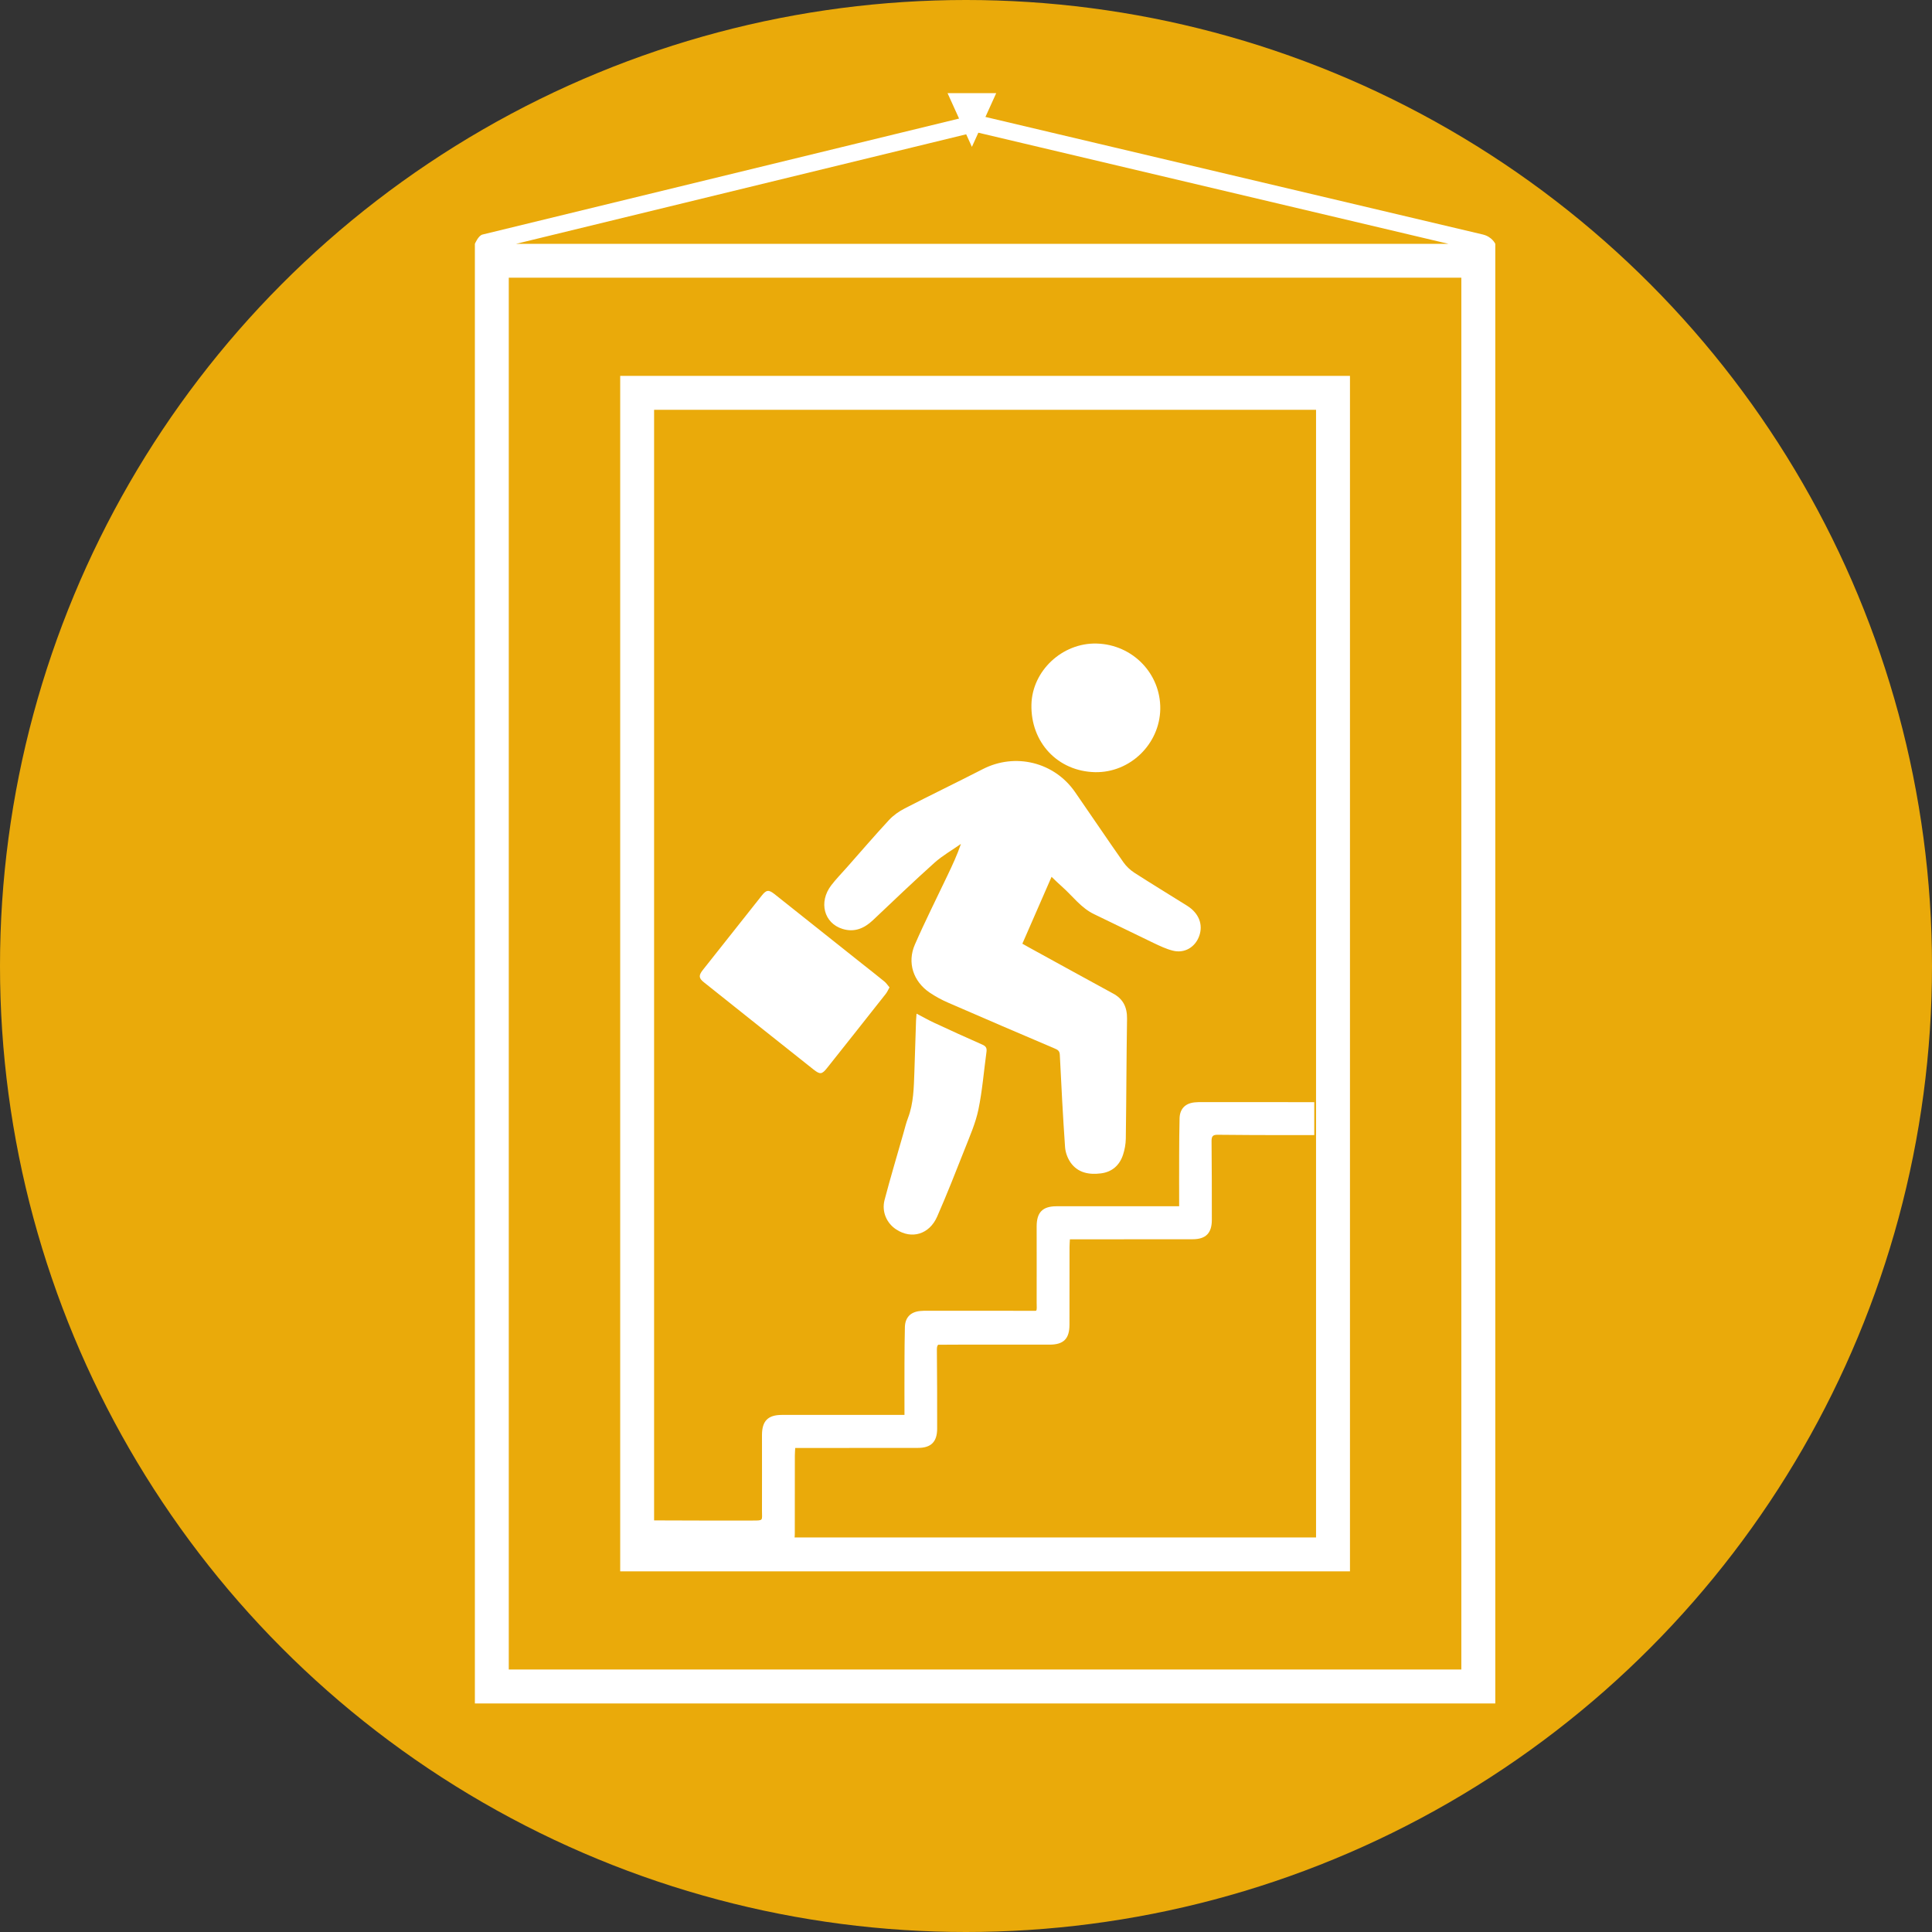
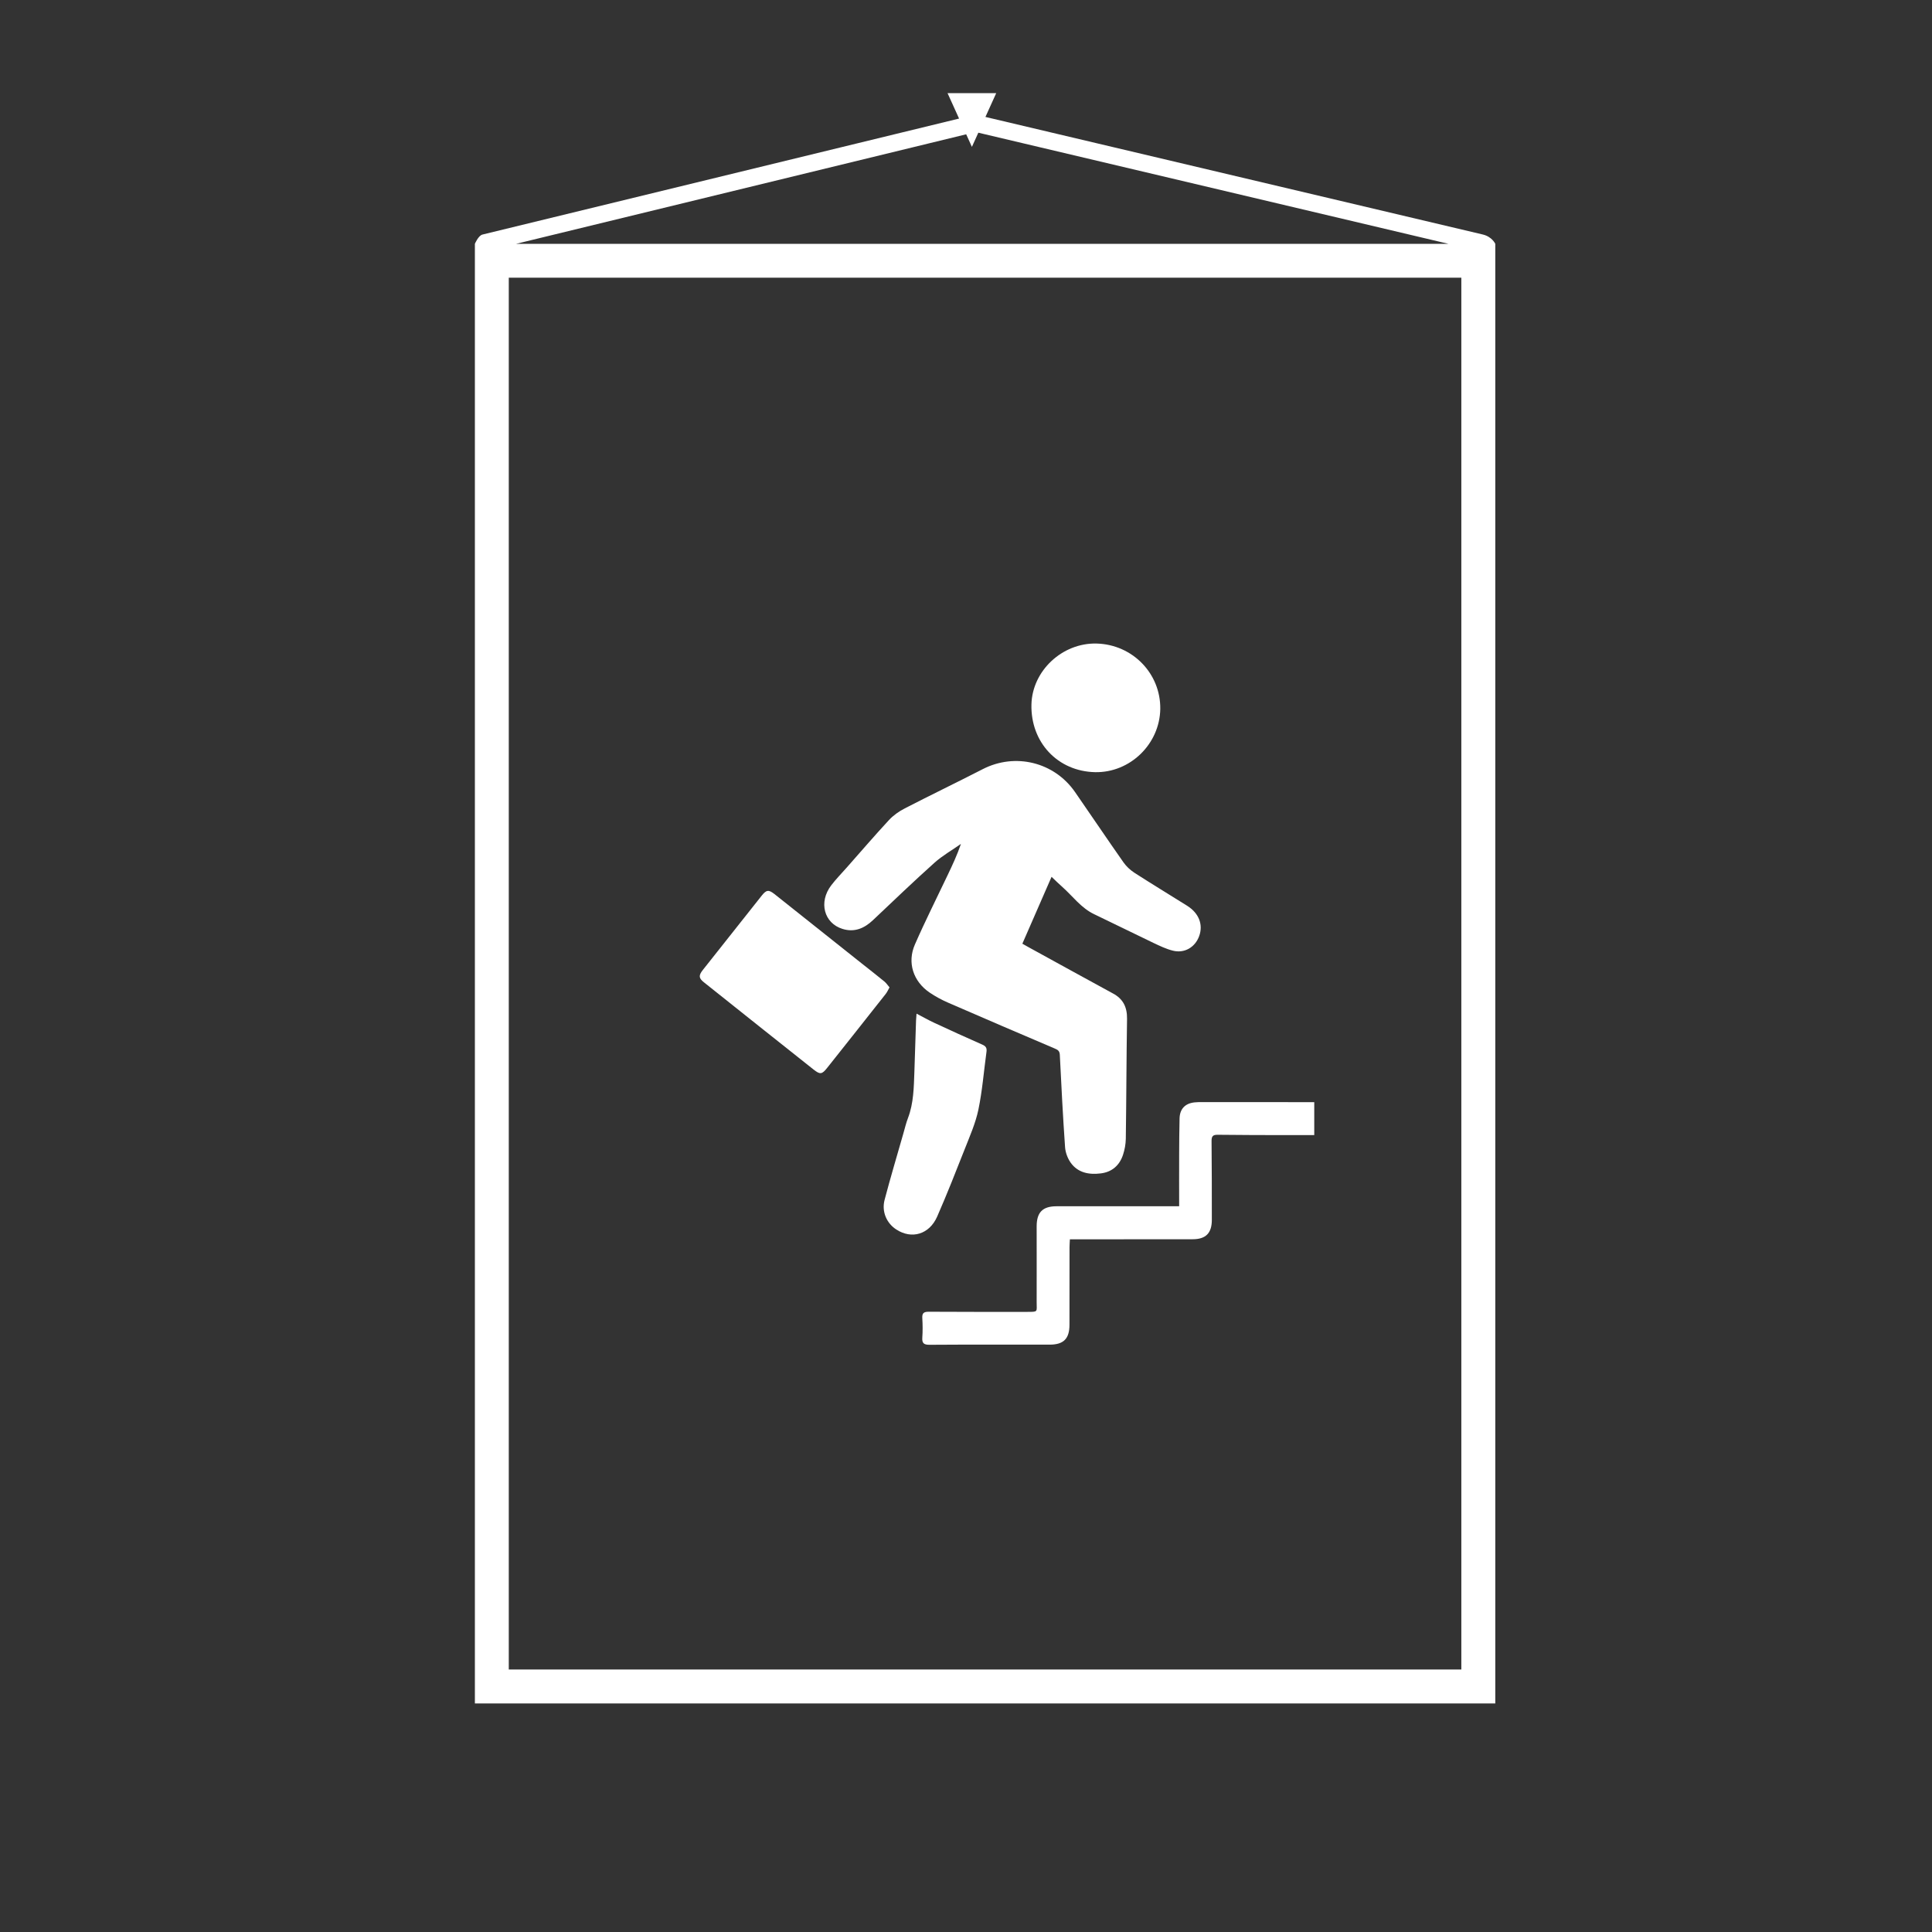
<svg xmlns="http://www.w3.org/2000/svg" version="1.1" id="Layer_1" x="0px" y="0px" width="70px" height="70px" viewBox="0 0 70 70" enable-background="new 0 0 70 70" xml:space="preserve">
  <rect x="0" y="0" width="70" height="70" fill="#333333" stroke="none" />
-   <circle fill="#EAAA0A" cx="35" cy="35" r="35" />
  <g>
    <g>
      <g>
        <path fill-rule="evenodd" clip-rule="evenodd" fill="#FFFFFF" d="M30.525,33.656c0.431,0.134,0.787-0.018,1.102-0.315     c0.737-0.697,1.47-1.4,2.225-2.077c0.292-0.263,0.642-0.459,0.965-0.688c-0.14,0.409-0.314,0.779-0.49,1.147     c-0.395,0.833-0.811,1.656-1.179,2.499c-0.286,0.654-0.059,1.338,0.533,1.74c0.21,0.142,0.438,0.266,0.672,0.367     c1.286,0.56,2.575,1.113,3.865,1.662c0.11,0.046,0.173,0.086,0.181,0.225c0.055,1.115,0.112,2.23,0.19,3.345     c0.013,0.19,0.089,0.399,0.198,0.557c0.265,0.379,0.675,0.45,1.1,0.396c0.406-0.05,0.682-0.296,0.805-0.683     c0.059-0.181,0.094-0.378,0.098-0.567c0.021-1.45,0.022-2.901,0.045-4.351c0.005-0.414-0.136-0.717-0.507-0.916     c-1.021-0.554-2.038-1.118-3.059-1.677c-0.071-0.04-0.143-0.081-0.227-0.128c0.353-0.807,0.696-1.593,1.058-2.423     c0.152,0.145,0.268,0.259,0.389,0.365c0.38,0.338,0.681,0.765,1.158,0.991c0.721,0.343,1.435,0.701,2.156,1.044     c0.223,0.105,0.448,0.214,0.687,0.274c0.425,0.11,0.814-0.122,0.96-0.531c0.147-0.413-0.01-0.824-0.435-1.093     c-0.636-0.4-1.281-0.789-1.913-1.197c-0.149-0.096-0.292-0.229-0.396-0.377c-0.593-0.844-1.168-1.7-1.755-2.547     c-0.755-1.089-2.168-1.432-3.341-0.832c-0.938,0.482-1.888,0.939-2.825,1.422c-0.209,0.107-0.415,0.251-0.574,0.422     c-0.522,0.564-1.022,1.146-1.531,1.722c-0.189,0.215-0.392,0.42-0.565,0.648C29.654,32.686,29.854,33.448,30.525,33.656z" />
      </g>
      <g>
        <path fill-rule="evenodd" clip-rule="evenodd" fill="#FFFFFF" d="M47.377,39.933c-1.272-0.001-2.543-0.001-3.816-0.002     c-0.093,0-0.185,0-0.278,0.01c-0.342,0.036-0.535,0.234-0.545,0.579c-0.012,0.44-0.012,0.884-0.015,1.326     c-0.003,0.604,0,1.21,0,1.859c-0.112,0-0.196,0-0.279,0c-1.389,0-2.776-0.003-4.167,0c-0.504,0.002-0.716,0.222-0.717,0.729     c0,0.915,0.003,1.83,0,2.747c-0.001,0.355,0.066,0.351-0.35,0.351c-1.187,0-2.374,0.003-3.561-0.005     c-0.19-0.001-0.243,0.059-0.232,0.237c0.014,0.231,0.016,0.467,0,0.698c-0.015,0.206,0.057,0.263,0.262,0.262     c1.45-0.01,2.901-0.005,4.351-0.005c0.506,0,0.719-0.212,0.719-0.724c0.002-0.938,0.001-1.877,0.002-2.815     c0-0.091,0.009-0.178,0.013-0.277c0.113,0,0.197,0,0.282,0c1.389,0,2.778,0,4.166-0.003c0.476,0,0.695-0.221,0.695-0.699     c0-0.955,0-1.909-0.01-2.862c-0.001-0.179,0.056-0.226,0.226-0.224c0.852,0.011,1.705,0.011,2.559,0.012     c0.308,0.001,0.616,0,0.936,0c0-0.416,0-0.792,0-1.194C47.527,39.933,47.452,39.933,47.377,39.933z" />
      </g>
      <g>
-         <path fill-rule="evenodd" clip-rule="evenodd" fill="#FFFFFF" d="M37.425,47.493c-1.272-0.001-2.543-0.001-3.816-0.002     c-0.093,0-0.185,0-0.278,0.01c-0.342,0.036-0.535,0.234-0.545,0.579c-0.012,0.44-0.012,0.884-0.015,1.326     c-0.003,0.604,0,1.21,0,1.859c-0.112,0-0.196,0-0.279,0c-1.389,0-2.776-0.003-4.167,0c-0.504,0.002-0.716,0.222-0.717,0.729     c0,0.915,0.003,1.83,0,2.747c-0.001,0.355,0.066,0.351-0.35,0.351c-1.187,0-2.374,0.003-3.561-0.005     c-0.19-0.001-0.243,0.059-0.232,0.237c0.014,0.231,0.016,0.467,0,0.698c-0.015,0.206,0.057,0.263,0.262,0.262     c1.45-0.01,2.901-0.005,4.351-0.005c0.506,0,0.719-0.212,0.719-0.724c0.002-0.938,0.001-1.877,0.002-2.815     c0-0.091,0.009-0.178,0.013-0.277c0.113,0,0.197,0,0.282,0c1.389,0,2.778,0,4.166-0.003c0.476,0,0.695-0.221,0.695-0.699     c0-0.955,0-1.909-0.01-2.862c-0.001-0.179,0.056-0.226,0.226-0.224c0.852,0.011,1.705,0.011,2.559,0.012     c0.308,0.001,0.616,0,0.936,0c0-0.416,0-0.792,0-1.194C37.575,47.493,37.5,47.493,37.425,47.493z" />
-       </g>
+         </g>
      <g>
        <path fill-rule="evenodd" clip-rule="evenodd" fill="#FFFFFF" d="M32.229,35.775c-0.064-0.074-0.113-0.152-0.181-0.209     c-0.27-0.221-0.544-0.436-0.818-0.652c-1.055-0.84-2.11-1.681-3.167-2.518c-0.213-0.169-0.296-0.157-0.462,0.051     c-0.713,0.898-1.426,1.797-2.137,2.698c-0.157,0.199-0.148,0.298,0.043,0.448c1.321,1.055,2.644,2.106,3.967,3.156     c0.24,0.19,0.306,0.181,0.495-0.057c0.71-0.892,1.416-1.785,2.122-2.68C32.143,35.948,32.175,35.869,32.229,35.775z" />
      </g>
      <g>
        <path fill-rule="evenodd" clip-rule="evenodd" fill="#FFFFFF" d="M39.677,27.977c1.267,0.025,2.341-1.016,2.362-2.29     c0.017-1.284-1.006-2.336-2.307-2.37c-1.243-0.032-2.333,0.987-2.361,2.209C37.339,26.899,38.325,27.948,39.677,27.977z" />
      </g>
      <g>
        <path fill-rule="evenodd" clip-rule="evenodd" fill="#FFFFFF" d="M33.955,44.08c0.354-0.808,0.678-1.631,1.001-2.451     c0.184-0.468,0.391-0.937,0.493-1.424c0.143-0.688,0.197-1.395,0.293-2.093c0.019-0.137-0.018-0.206-0.152-0.264     c-0.581-0.254-1.158-0.52-1.735-0.787c-0.208-0.096-0.408-0.21-0.647-0.335c-0.008,0.114-0.015,0.183-0.018,0.251     c-0.02,0.619-0.038,1.24-0.06,1.858c-0.021,0.565-0.026,1.132-0.231,1.671c-0.069,0.181-0.114,0.37-0.167,0.556     c-0.229,0.805-0.47,1.605-0.682,2.413c-0.112,0.429,0.077,0.848,0.426,1.073C33.034,44.91,33.671,44.725,33.955,44.08z" />
      </g>
    </g>
    <g>
-       <path fill-rule="evenodd" clip-rule="evenodd" fill="#FFFFFF" d="M48.912,13.619H22.471v43.314h26.441V13.619z M47.684,55.705    H23.699V14.848h23.984V55.705z" />
      <path fill-rule="evenodd" clip-rule="evenodd" fill="#FFFFFF" d="M53.727,8.497L35.704,4.237l0.391-0.863h-1.764l0.418,0.922    L17.482,8.498c-0.152,0.037-0.276,0.336-0.276,0.336v52.885h36.971V8.834C54.177,8.834,54.062,8.578,53.727,8.497z M35.007,4.866    l0.146,0.321l0.06,0.134l0.062-0.134l0.172-0.379l17.036,4.027H18.696L35.007,4.866z M52.947,60.489H18.434V10.062h34.513V60.489z    " />
    </g>
  </g>
</svg>